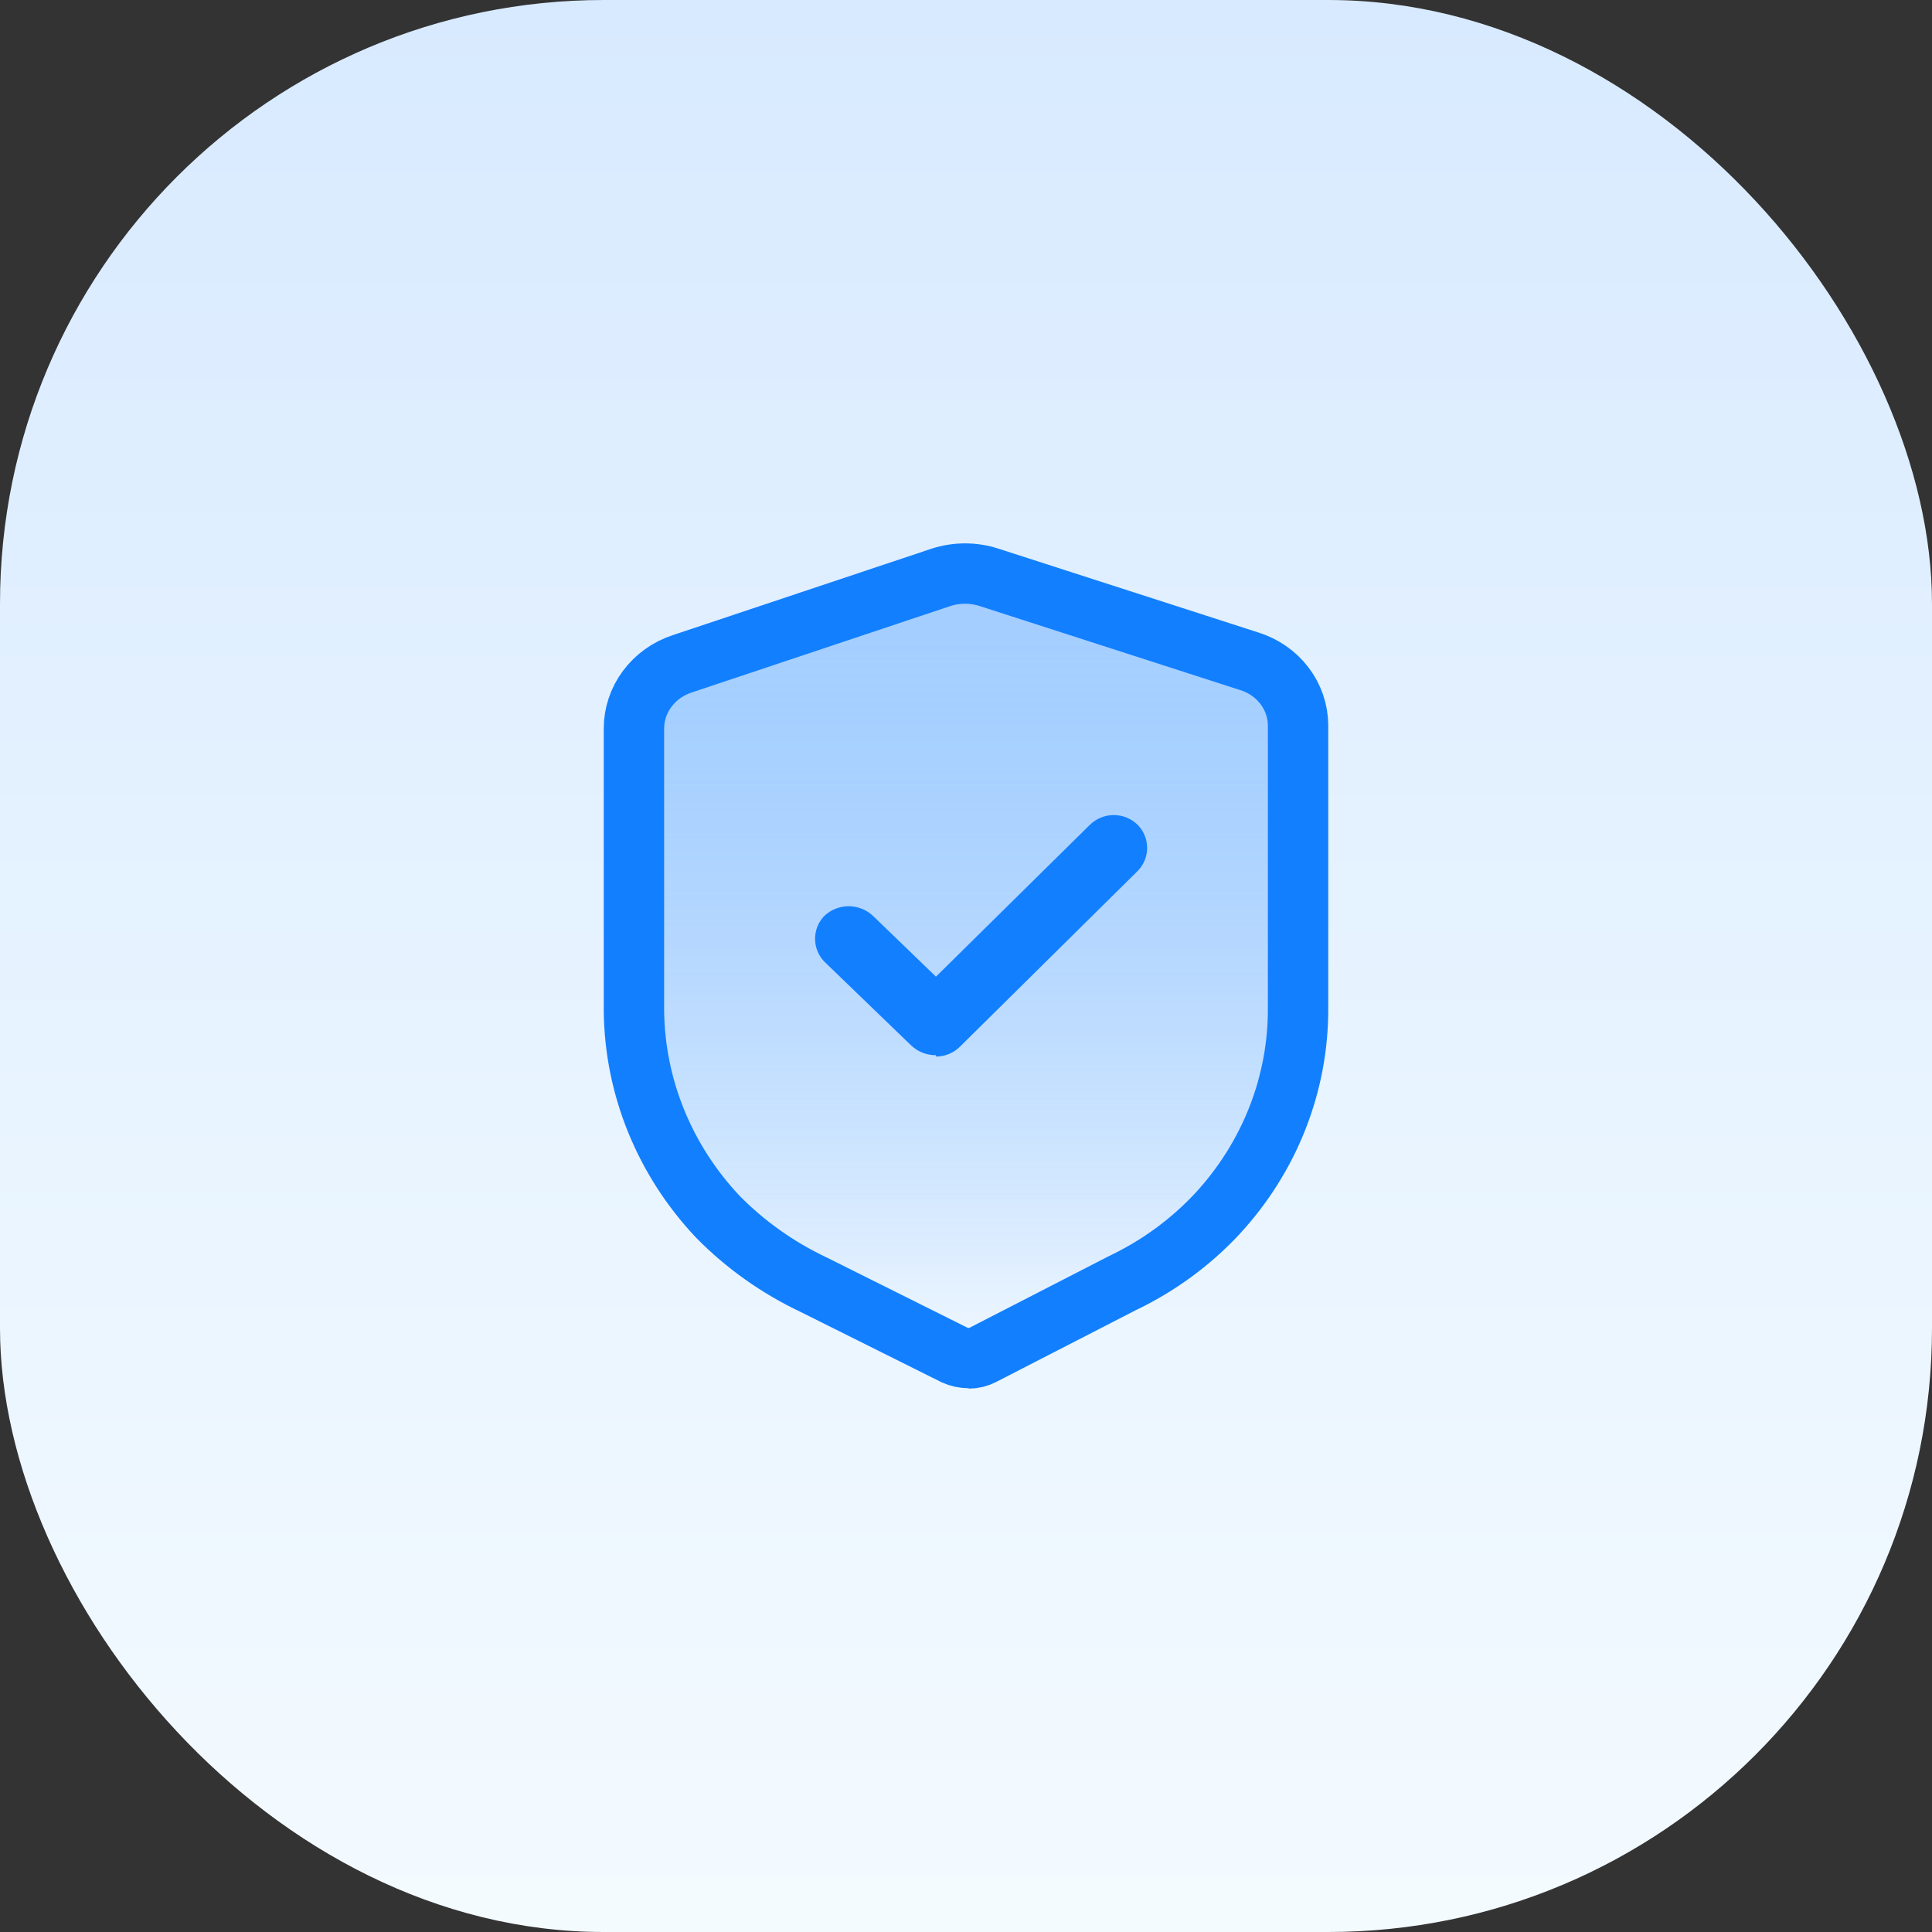
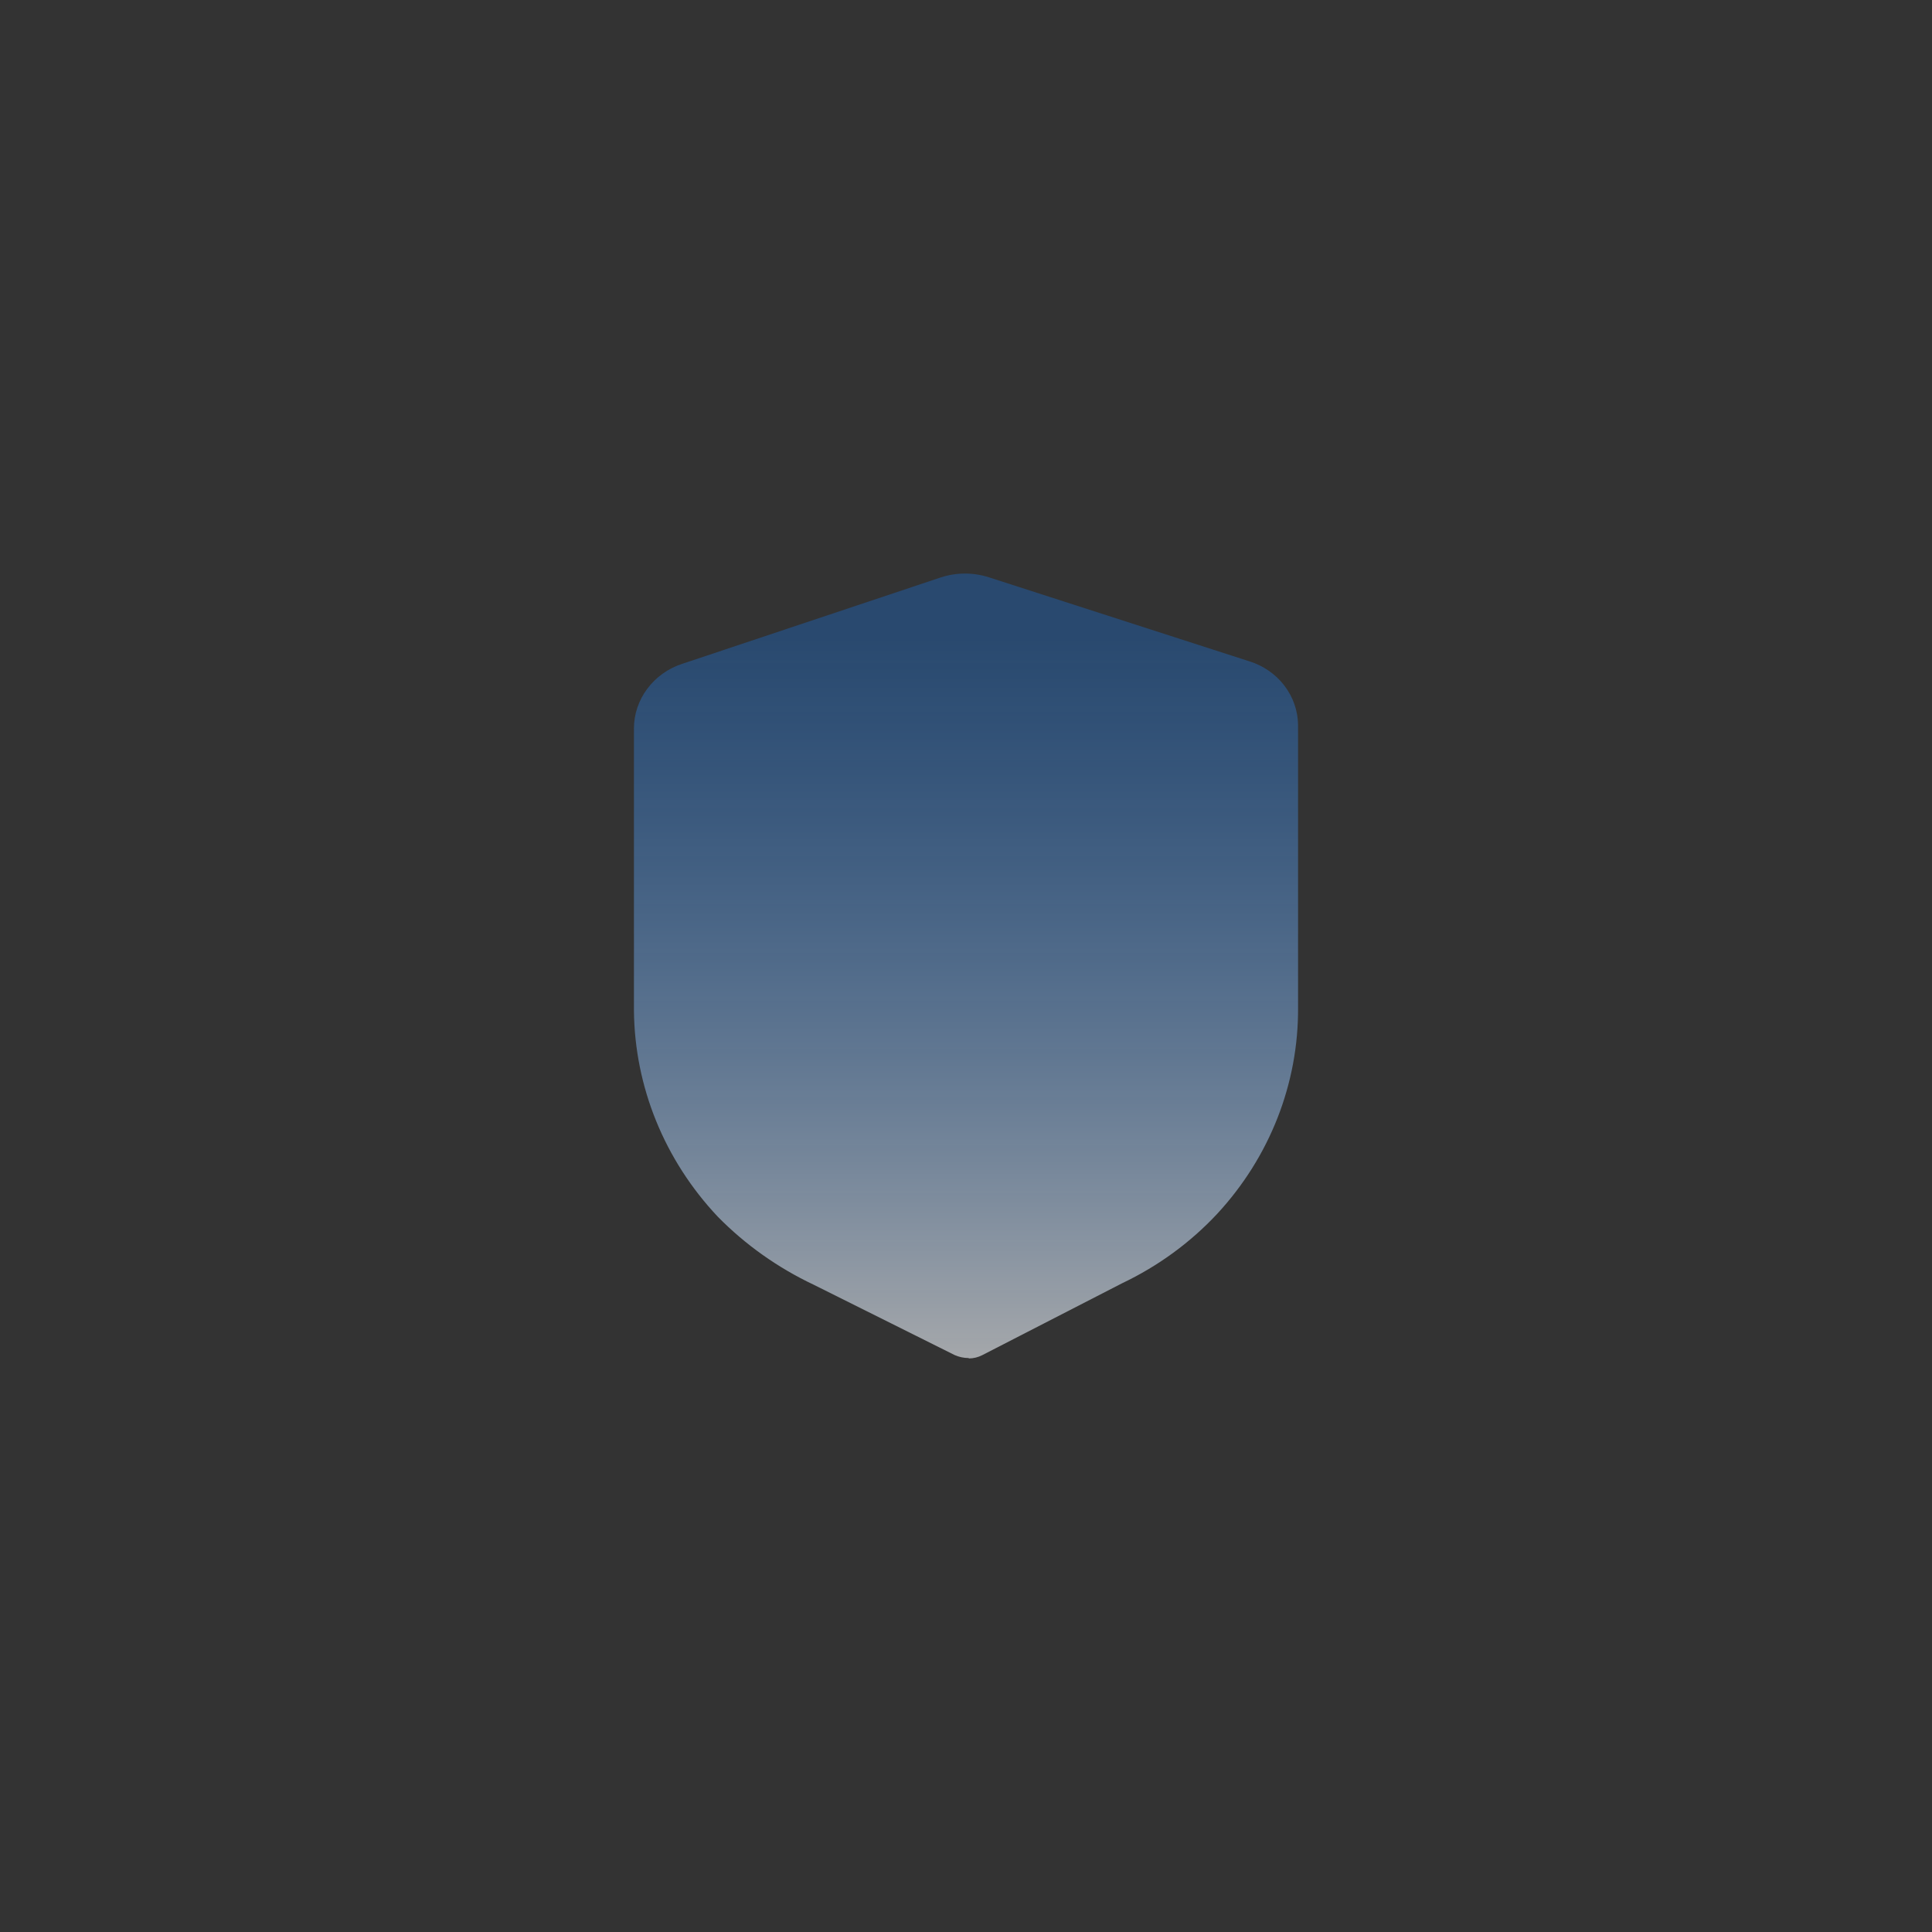
<svg xmlns="http://www.w3.org/2000/svg" width="64" height="64" viewBox="0 0 64 64" fill="none">
  <rect x="0" y="0" width="64" height="64" fill="#333333" stroke="none" />
-   <rect width="64" height="64" rx="20" fill="url(#paint0_linear_777_18)" />
  <path d="M32.091 44.987C31.929 44.987 31.77 44.953 31.624 44.888L26.954 42.558C25.763 41.995 24.687 41.231 23.776 40.303C22.012 38.431 21.024 36.002 21 33.477V24.134C21 23.662 21.154 23.201 21.441 22.817C21.727 22.433 22.13 22.144 22.596 21.991L31.17 19.126C31.687 18.958 32.248 18.958 32.765 19.126L41.378 21.904C41.846 22.048 42.255 22.331 42.546 22.711C42.837 23.091 42.996 23.55 43 24.022V33.365C43.019 35.889 42.063 38.331 40.315 40.216C39.429 41.164 38.363 41.942 37.175 42.508L32.545 44.888C32.406 44.961 32.249 45 32.091 45" fill="url(#paint1_linear_777_18)" fill-opacity="0.6" />
-   <path d="M32.091 44.987C31.929 44.987 31.77 44.953 31.624 44.888L26.954 42.558C25.763 41.995 24.687 41.231 23.776 40.303C22.012 38.431 21.024 36.002 21 33.477V24.134C21 23.662 21.154 23.201 21.441 22.817C21.727 22.433 22.13 22.144 22.596 21.991L31.17 19.126C31.687 18.958 32.248 18.958 32.765 19.126L41.378 21.904C41.846 22.048 42.255 22.331 42.546 22.711C42.837 23.091 42.996 23.55 43 24.022V33.365C43.019 35.889 42.063 38.331 40.315 40.216C39.429 41.164 38.363 41.942 37.175 42.508L32.545 44.888C32.406 44.961 32.249 45 32.091 45" stroke="#127FFF" stroke-width="2" />
-   <path d="M31.005 34.955C30.702 34.958 30.41 34.844 30.189 34.637L27.305 31.854C27.109 31.651 27 31.38 27 31.098C27 30.816 27.109 30.545 27.305 30.342C27.523 30.135 27.812 30.02 28.113 30.02C28.413 30.02 28.702 30.135 28.921 30.342L31.005 32.353L36.094 27.332C36.307 27.119 36.595 27 36.895 27C37.195 27 37.483 27.119 37.695 27.332C37.891 27.535 38 27.806 38 28.088C38 28.37 37.891 28.641 37.695 28.844L31.805 34.667C31.593 34.88 31.305 35 31.005 35" fill="#127FFF" />
  <defs>
    <linearGradient id="paint0_linear_777_18" x1="32" y1="0" x2="32" y2="64" gradientUnits="userSpaceOnUse">
      <stop stop-color="#D8EAFF" />
      <stop offset="1" stop-color="#F4FBFF" />
    </linearGradient>
    <linearGradient id="paint1_linear_777_18" x1="32" y1="21.167" x2="32" y2="46.083" gradientUnits="userSpaceOnUse">
      <stop stop-color="#127FFF" stop-opacity="0.49" />
      <stop offset="1" stop-color="white" />
    </linearGradient>
  </defs>
</svg>